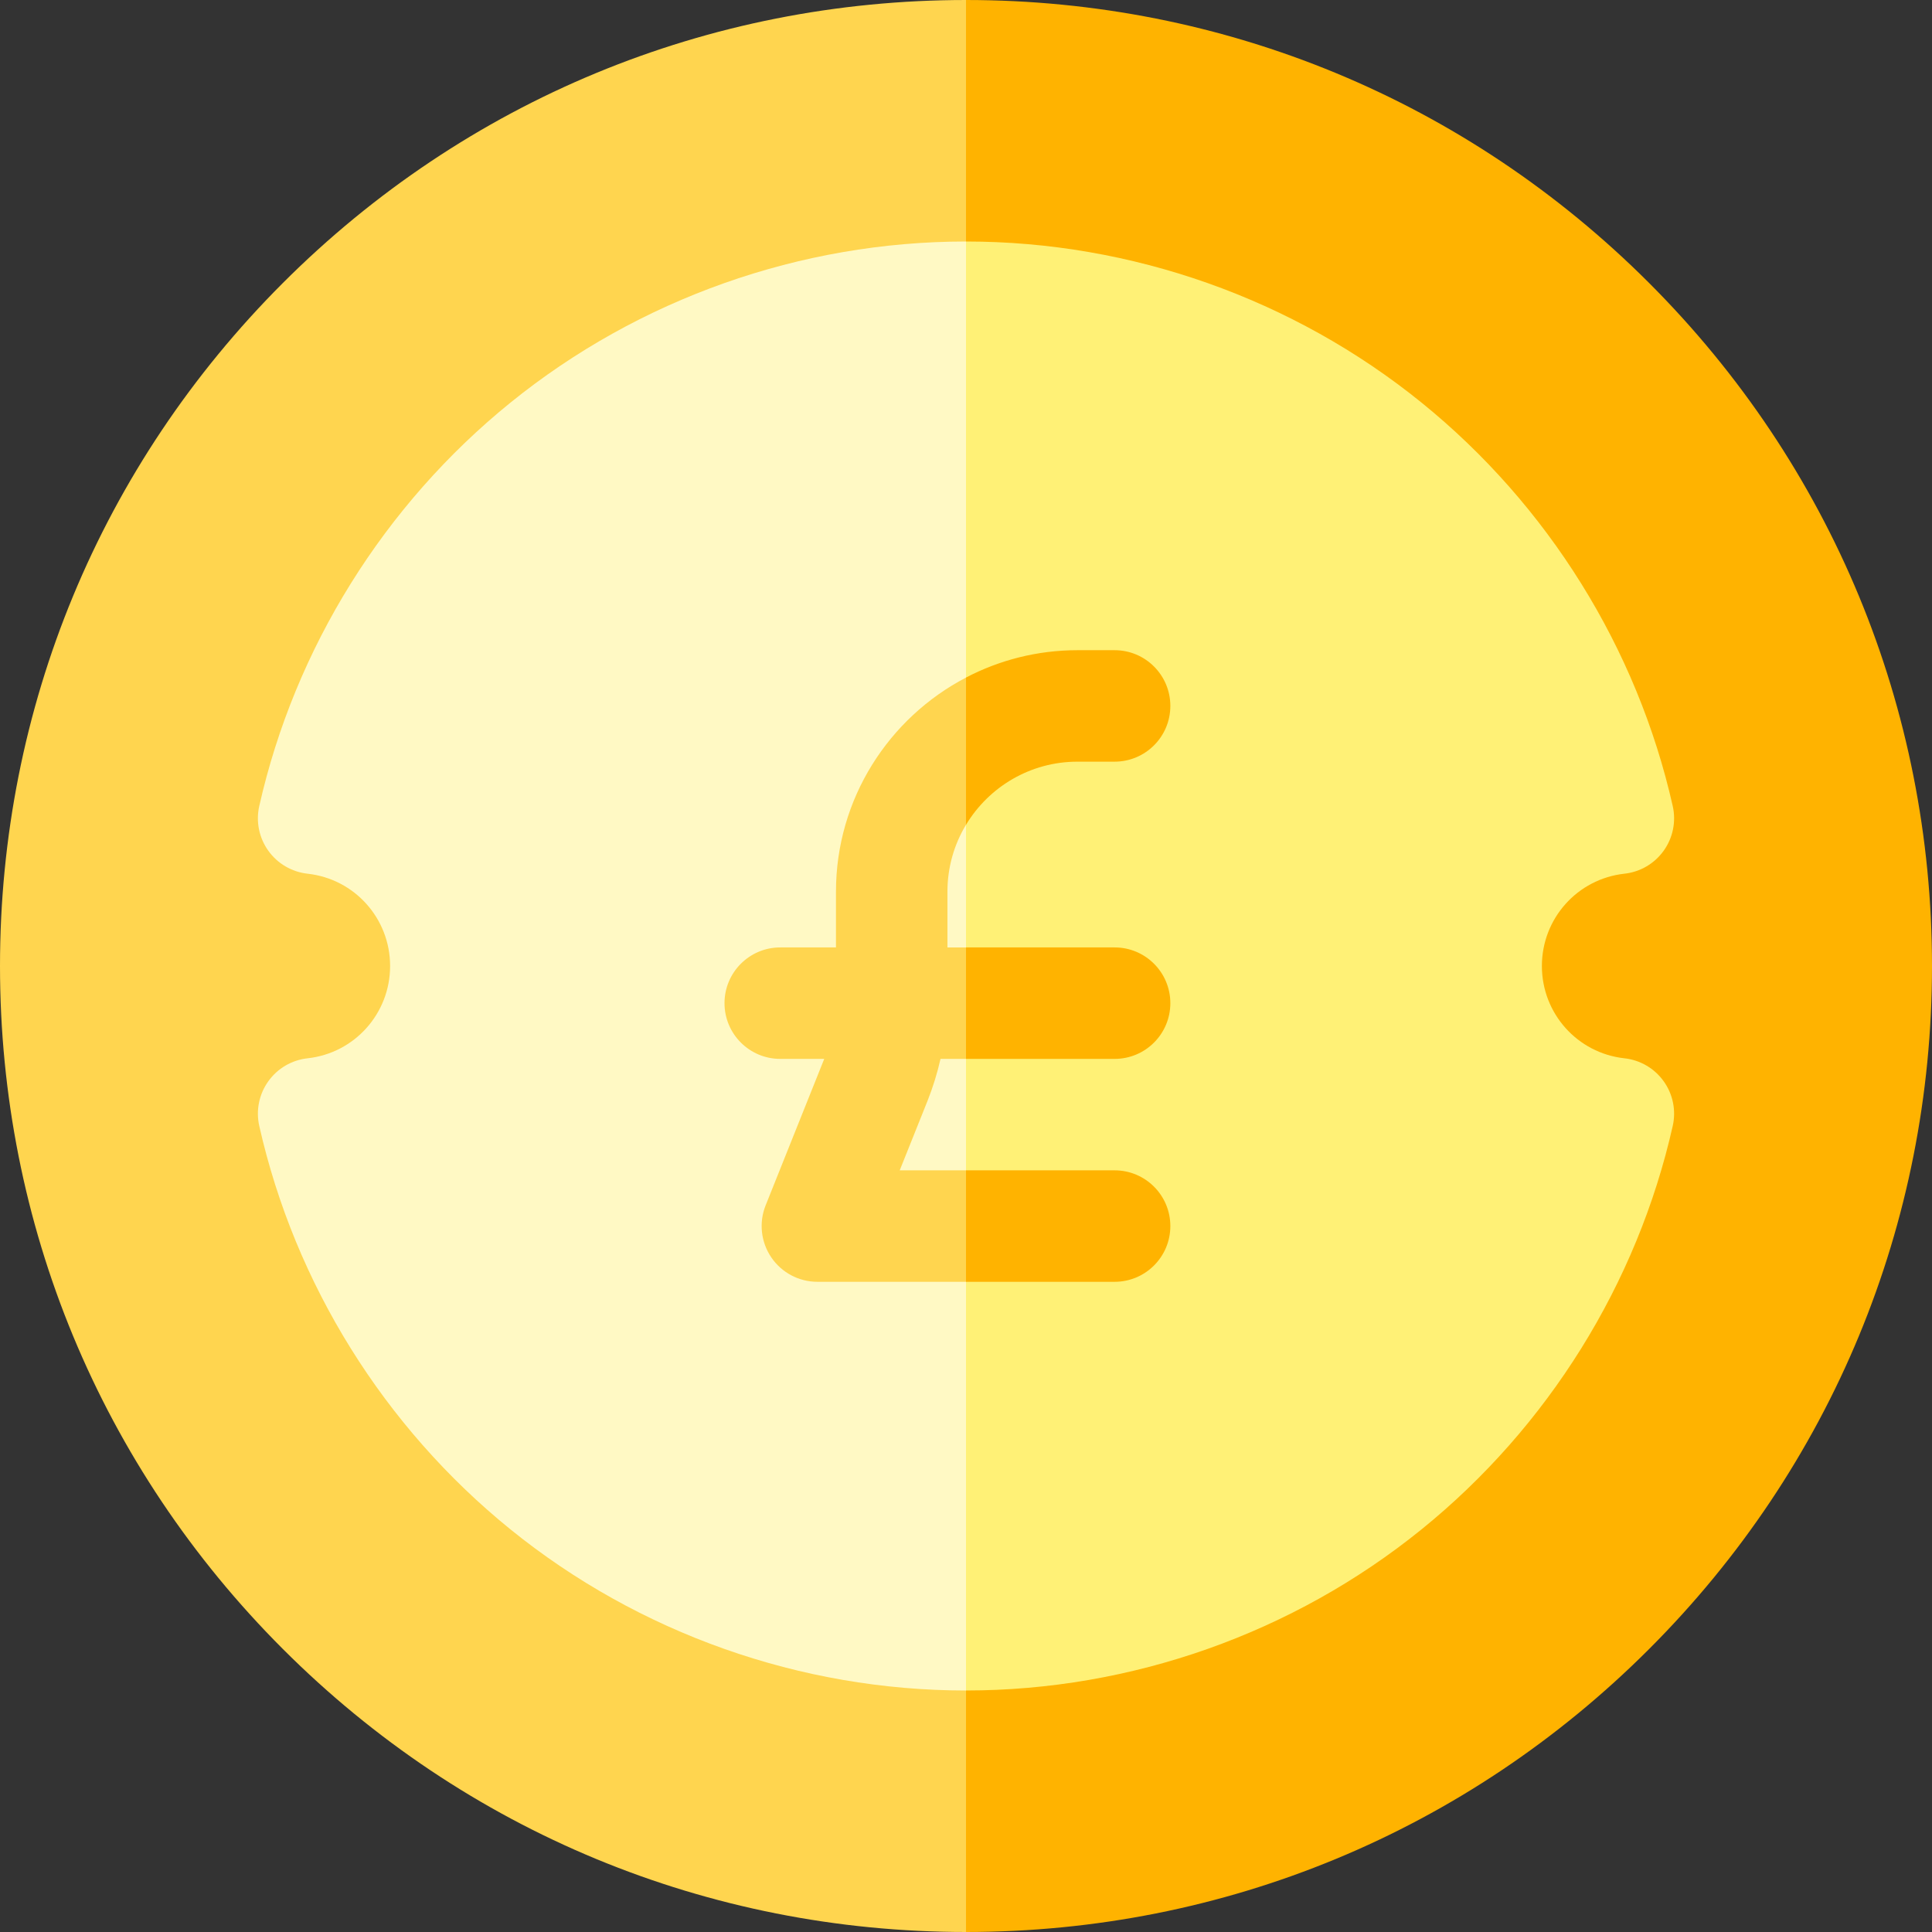
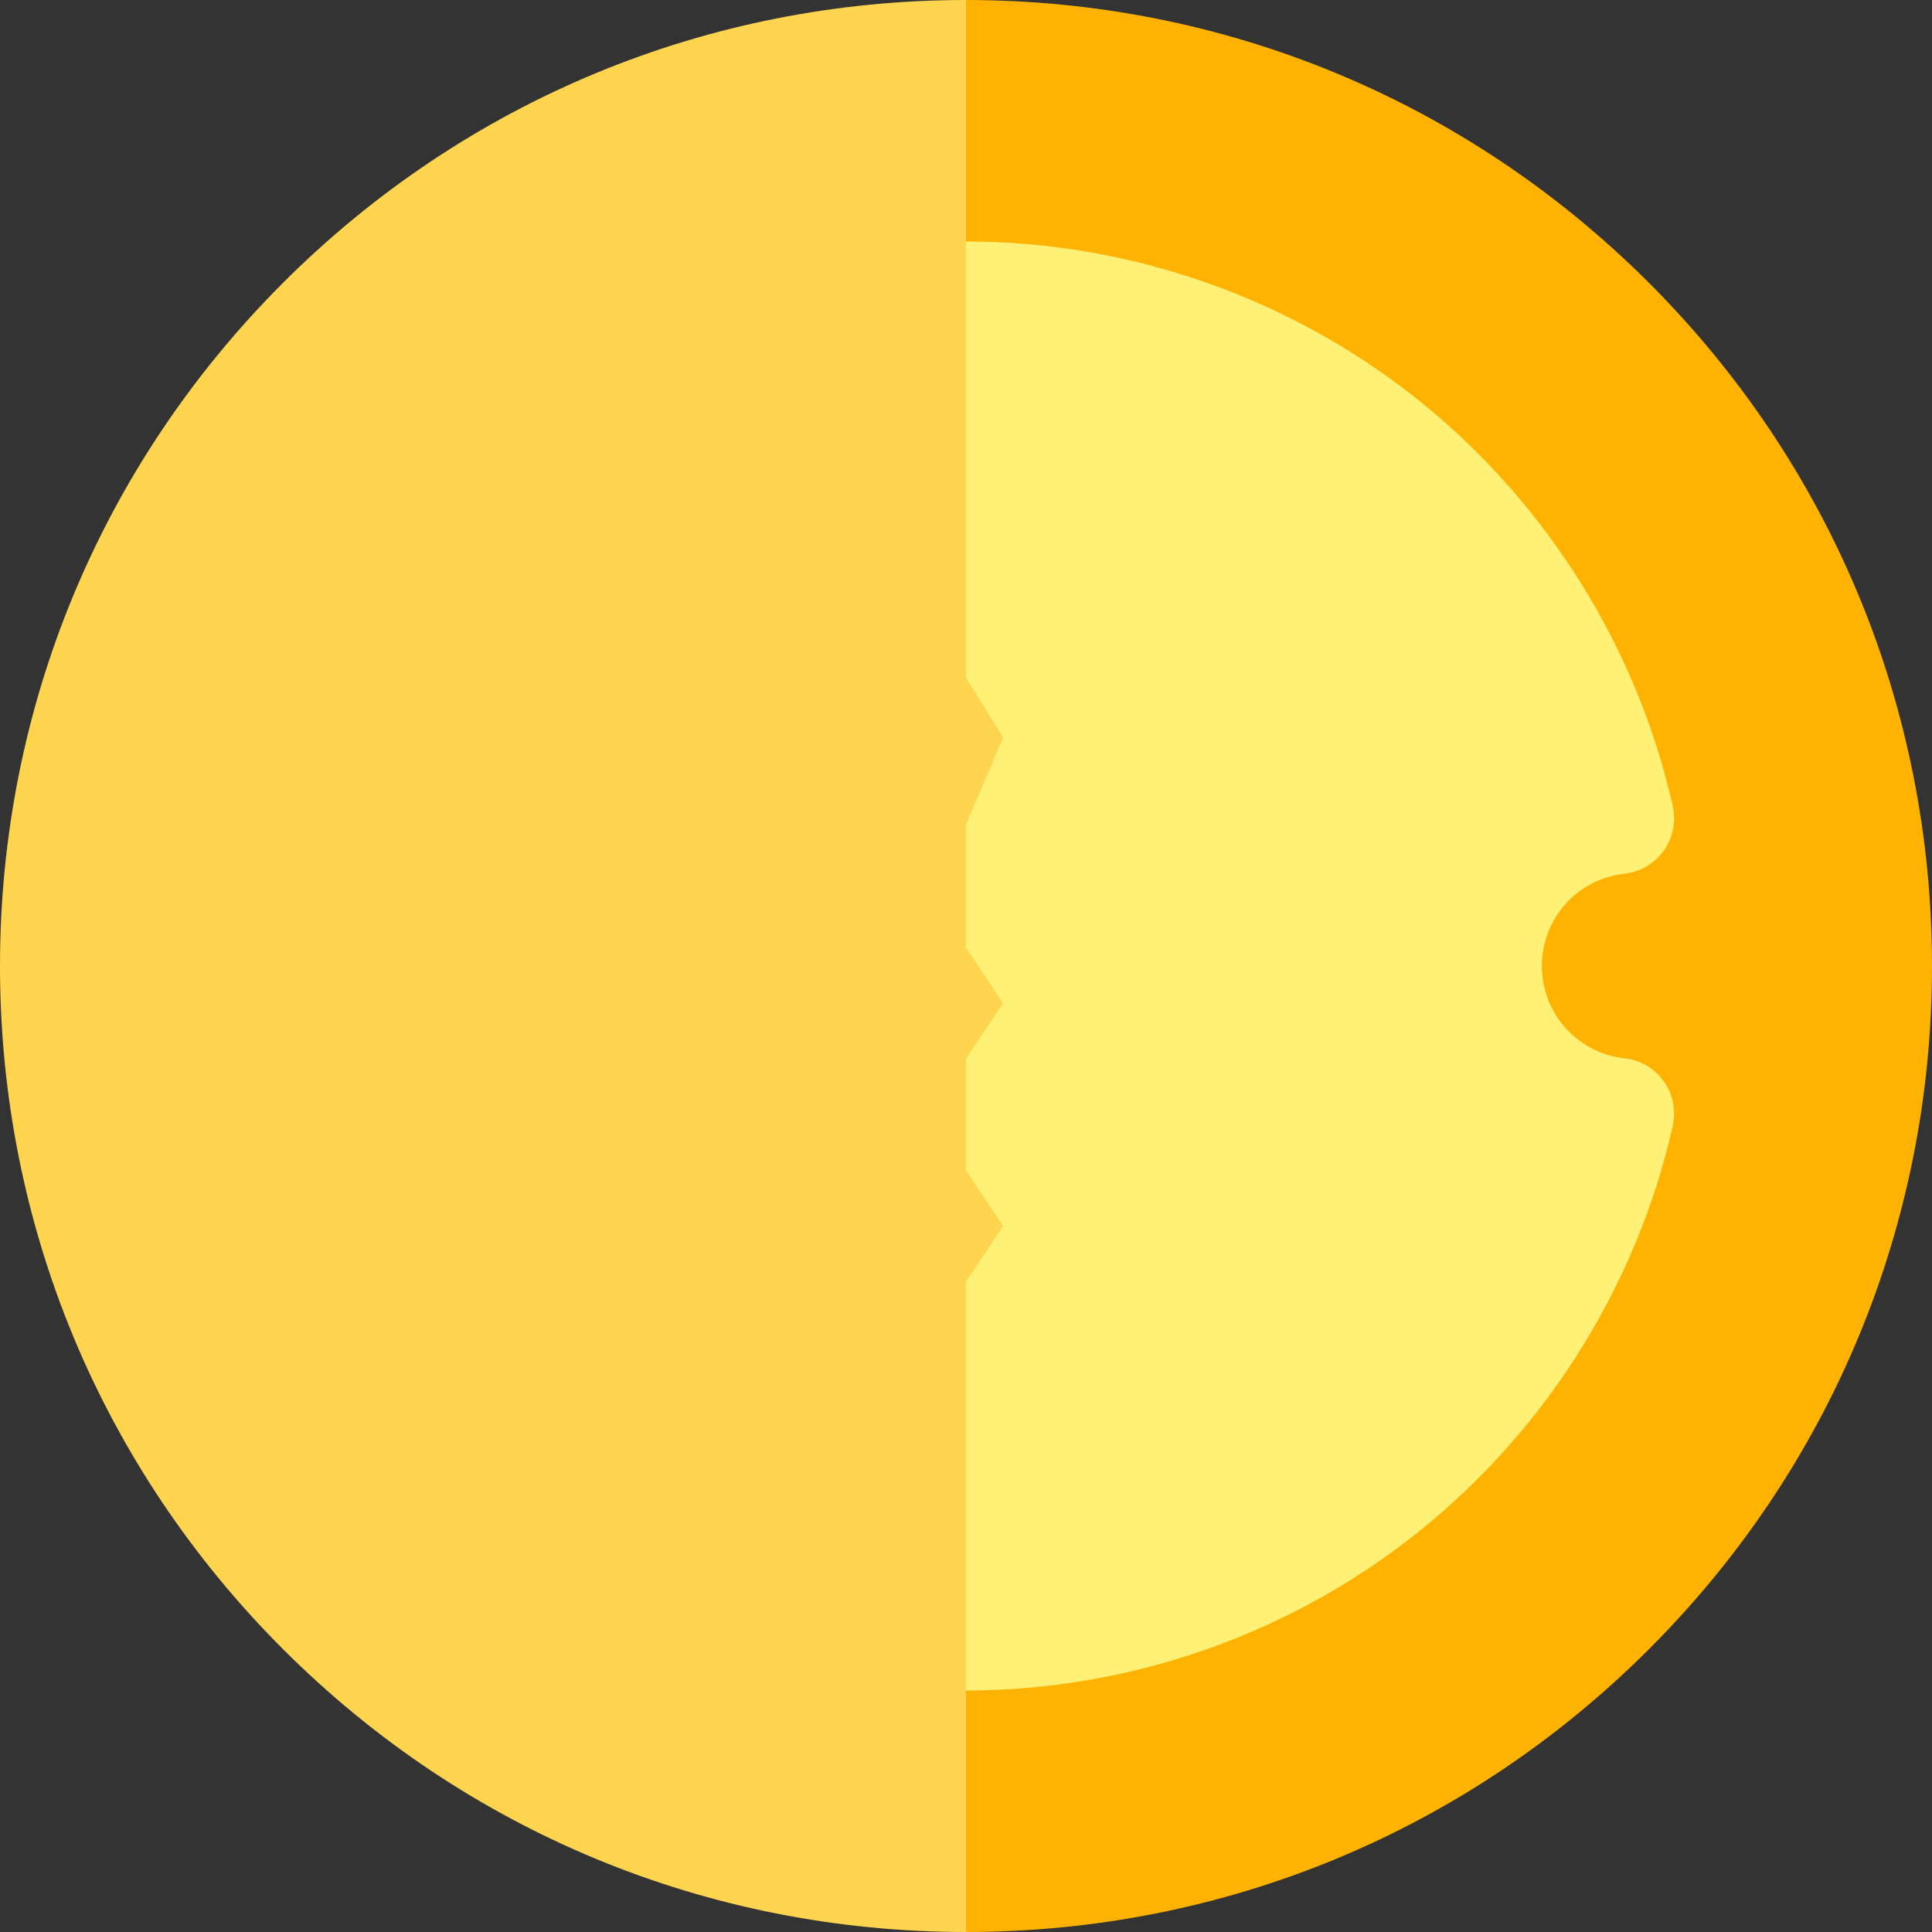
<svg xmlns="http://www.w3.org/2000/svg" height="512pt" viewBox="0 0 512 512" width="512pt">
  <rect x="0" y="0" width="512" height="512" fill="#333333" stroke="none" />
  <path d="m74.98 74.98c-48.352 48.352-74.98 112.641-74.98 181.02s26.629 132.668 74.98 181.02c48.352 48.352 112.641 74.98 181.02 74.98l9.855-256-9.855-256c-68.379 0-132.668 26.629-181.02 74.98zm0 0" fill="#ffd54f" />
  <path d="m437.02 74.98c-48.352-48.352-112.641-74.98-181.02-74.98v512c68.379 0 132.668-26.629 181.02-74.98 48.352-48.352 74.98-112.641 74.98-181.02s-26.629-132.668-74.98-181.02zm0 0" fill="#ffb300" />
-   <path d="m135.285 106.691c-33.504 27.121-57.148 65.094-66.578 106.918-.926 4.105-.059 8.406 2.387 11.828 2.441 3.422 6.227 5.641 10.406 6.102 12.477 1.371 21.883 11.887 21.883 24.461s-9.406 23.09-21.879 24.461c-4.184.457-7.969 2.676-10.41 6.102-2.445 3.422-3.312 7.723-2.387 11.828 9.43 41.824 33.074 79.793 66.578 106.918 34.008 27.531 76.879 42.691 120.715 42.691l9.855-192-9.855-192c-43.836 0-86.707 15.16-120.715 42.691zm0 0" fill="#fff9c4" />
  <path d="m430.496 280.461c-12.473-1.371-21.879-11.887-21.879-24.461s9.406-23.09 21.879-24.461c4.184-.457 7.969-2.676 10.41-6.102 2.445-3.422 3.312-7.723 2.387-11.828-9.43-41.824-33.074-79.793-66.578-106.918-34.008-27.531-76.879-42.691-120.715-42.691v384c43.836 0 86.707-15.16 120.715-42.691 33.504-27.121 57.148-65.094 66.578-106.918.926-4.105.059-8.406-2.387-11.828-2.441-3.426-6.23-5.645-10.41-6.102zm0 0" fill="#fff176" />
  <path d="m251.078 236.309v14.77h4.922l9.855 14.77-9.855 14.77h-6.754c-.855 3.77-2 7.492-3.445 11.125l-7.367 18.41h17.566l9.855 14.77-9.855 14.77h-39.383c-4.906 0-9.484-2.43-12.23-6.488-2.746-4.055-3.309-9.215-1.488-13.766l15.469-38.664c.02-.051.039-.109.059-.156h-11.656c-8.152 0-14.77-6.617-14.77-14.77s6.617-14.77 14.77-14.77h14.77v-14.77c0-24.645 14.012-46.07 34.461-56.746l9.855 15.879-9.855 23.133c-3.133 5.191-4.922 11.254-4.922 17.734zm0 0" fill="#ffd54f" />
  <g fill="#ffb300">
-     <path d="m295.383 339.691c8.16 0 14.77-6.613 14.77-14.77s-6.609-14.77-14.77-14.77h-39.383v29.539zm0 0" />
-     <path d="m285.539 201.848h9.844c8.16 0 14.77-6.613 14.77-14.77s-6.609-14.77-14.77-14.77h-9.844c-10.652 0-20.695 2.629-29.539 7.25v39.02c6.035-10.016 17.016-16.73 29.539-16.73zm0 0" />
-     <path d="m295.383 280.617c8.16 0 14.77-6.613 14.77-14.77s-6.609-14.77-14.77-14.77h-39.383v29.539zm0 0" />
-   </g>
+     </g>
</svg>